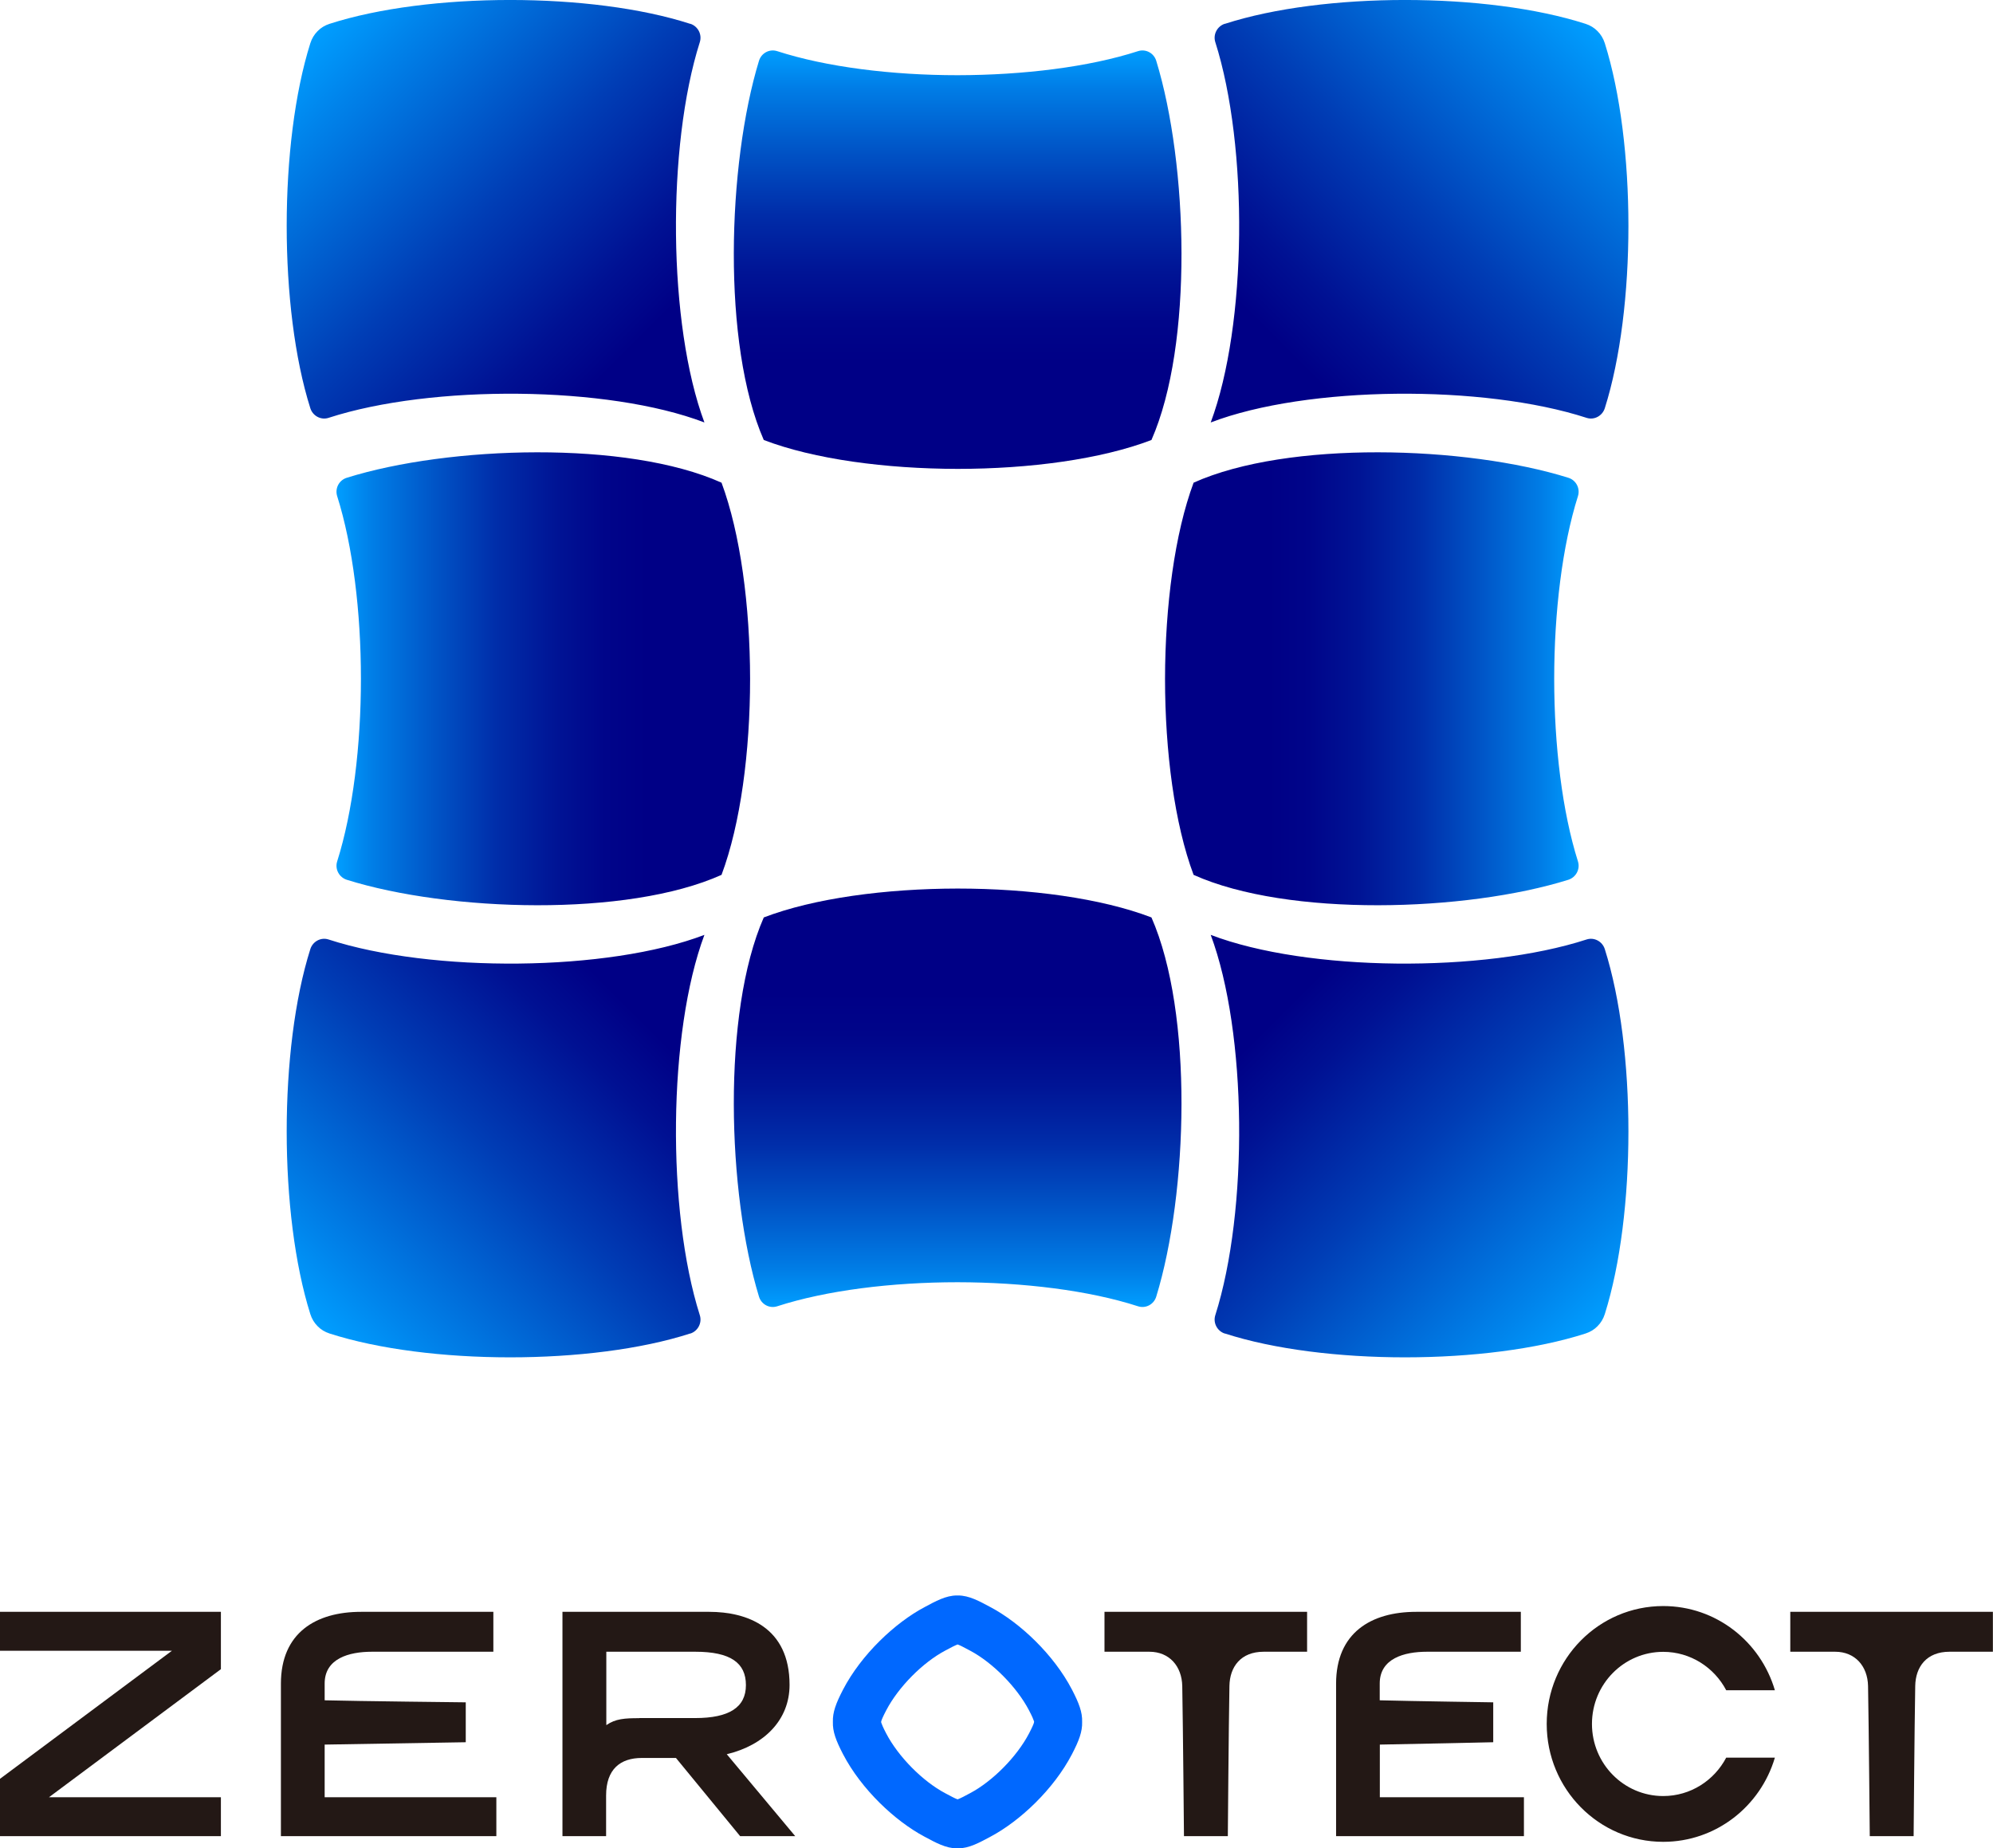
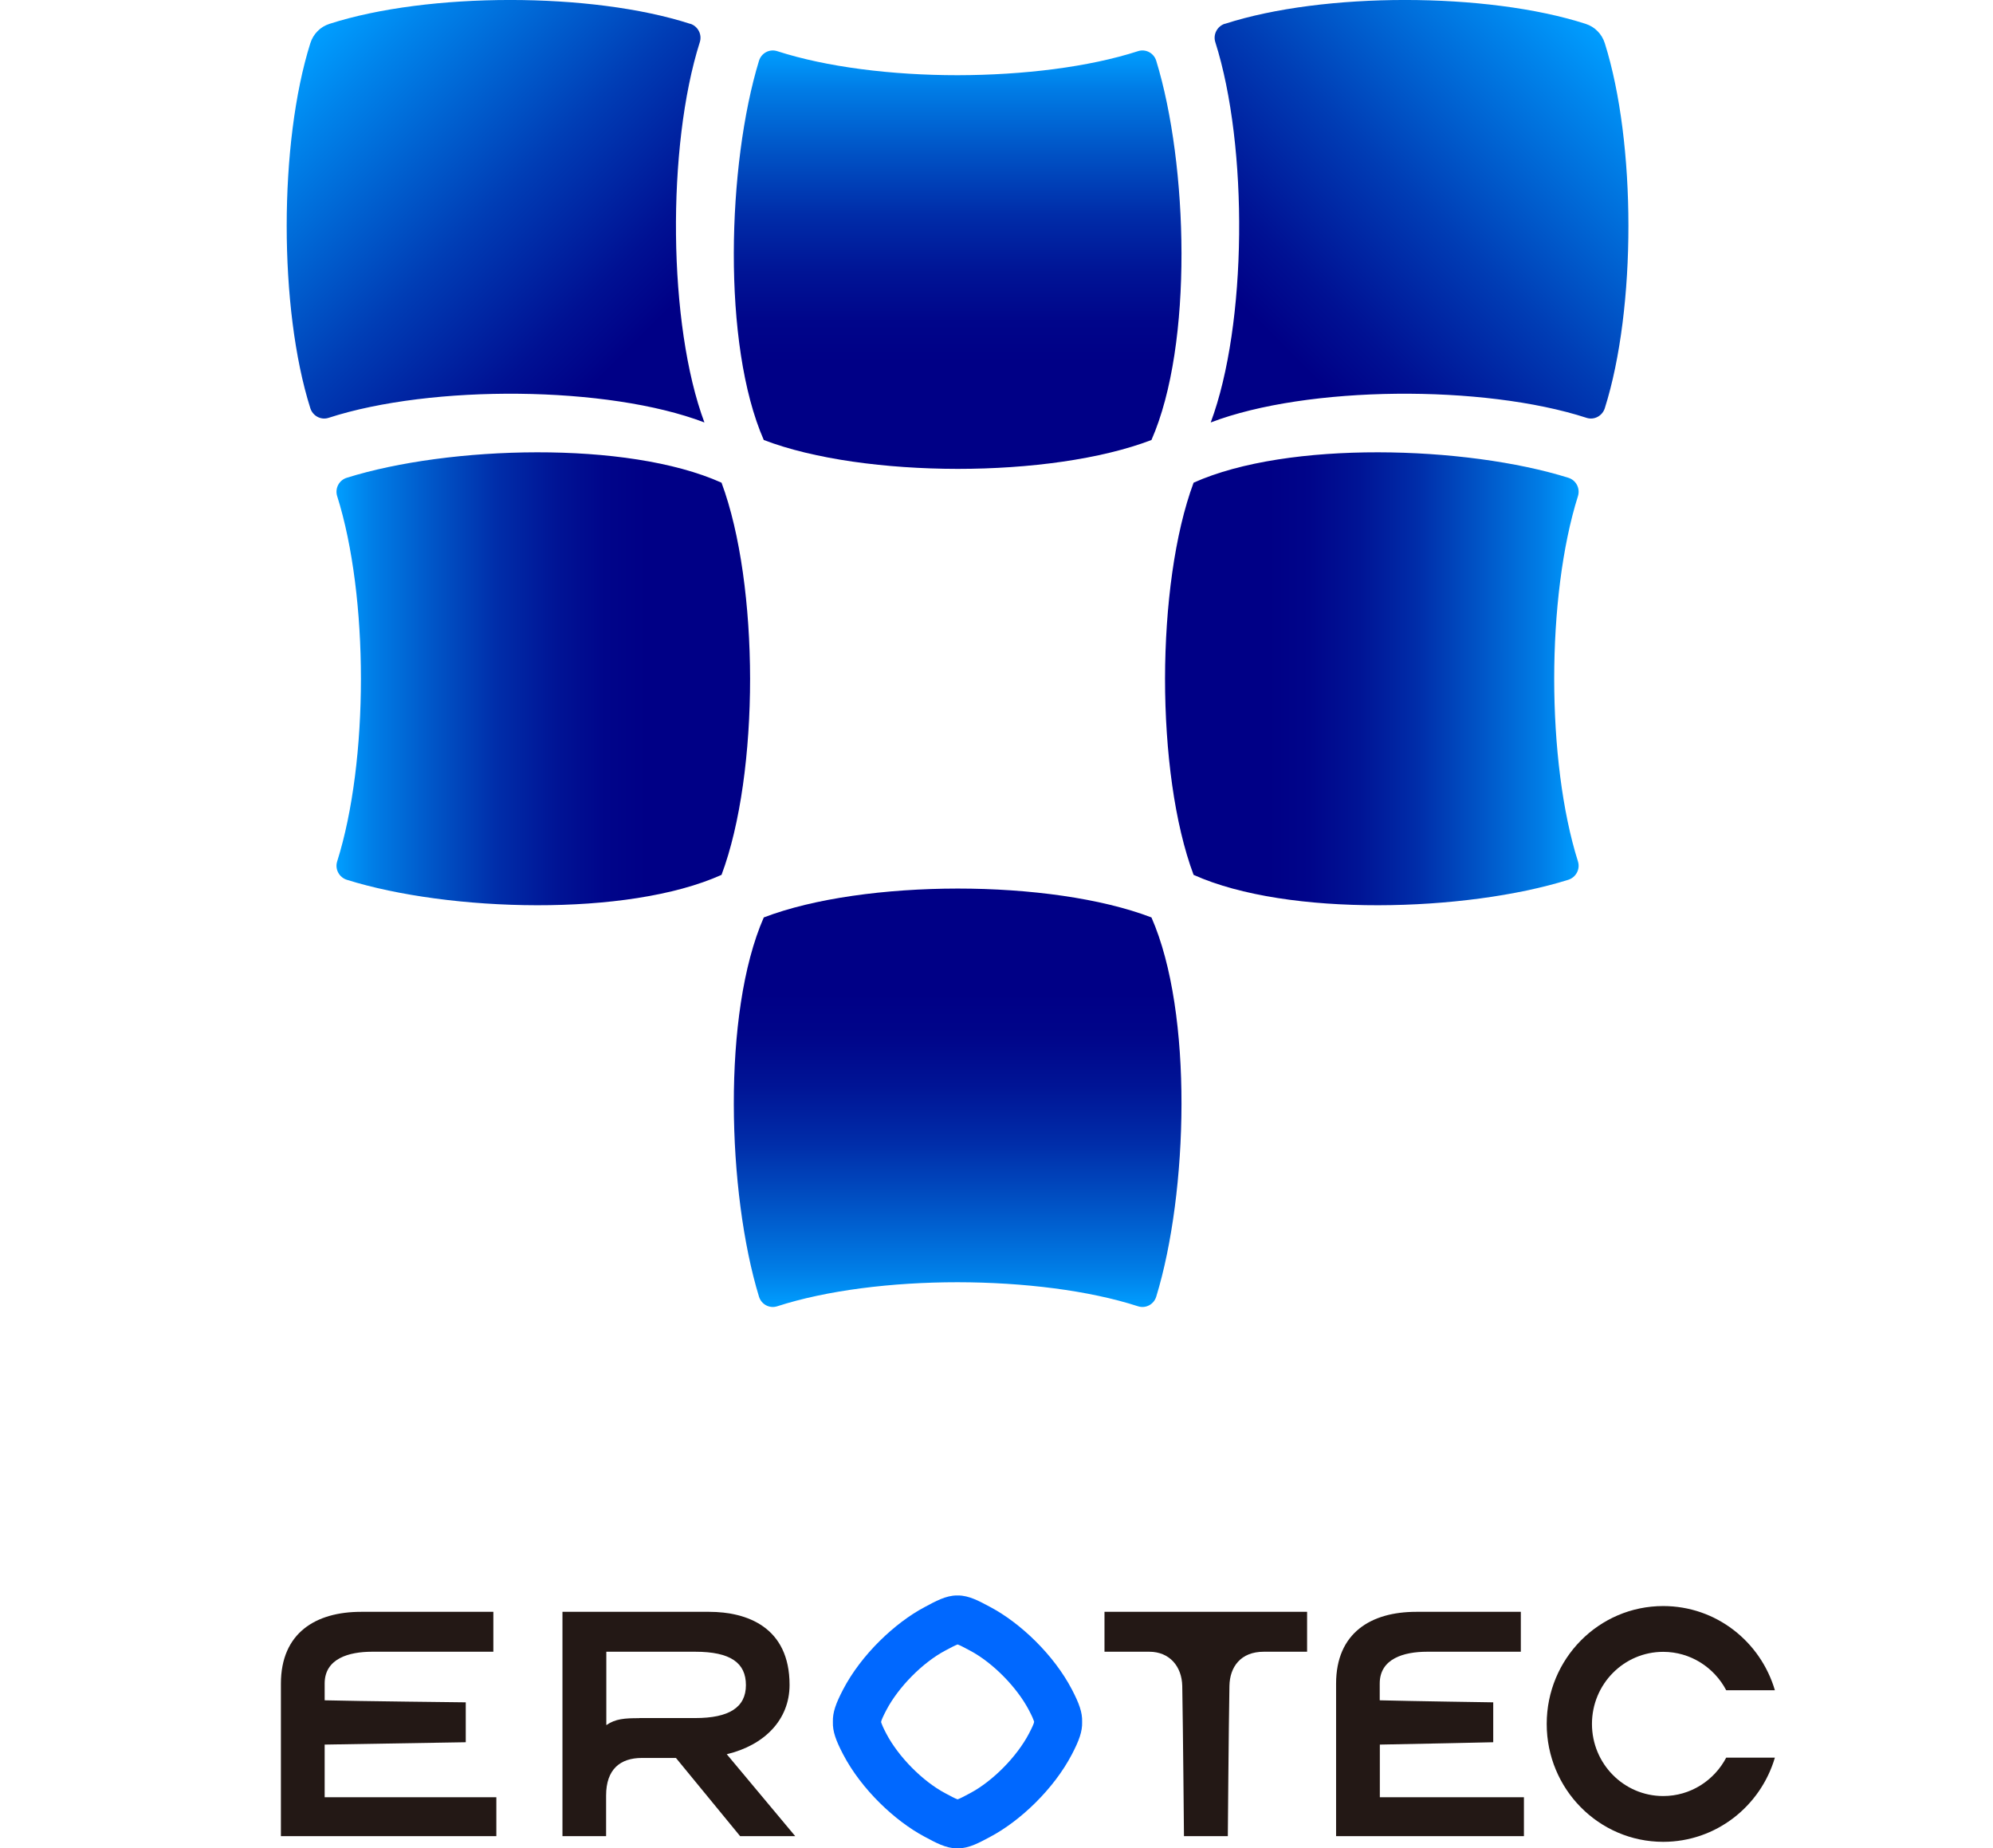
<svg xmlns="http://www.w3.org/2000/svg" xmlns:xlink="http://www.w3.org/1999/xlink" id="_レイヤー_2" data-name="レイヤー 2" viewBox="0 0 186.31 172.78">
  <defs>
    <linearGradient id="_新規グラデーションスウォッチ_1" data-name="新規グラデーションスウォッチ 1" x1="113.07" y1="87.49" x2="149.45" y2="123.87" gradientUnits="userSpaceOnUse">
      <stop offset=".19" stop-color="#000086" />
      <stop offset=".31" stop-color="#001193" />
      <stop offset=".55" stop-color="#003db5" />
      <stop offset=".89" stop-color="#0085ec" />
      <stop offset="1" stop-color="#009eff" />
    </linearGradient>
    <linearGradient id="_名称未設定グラデーション_5" data-name="名称未設定グラデーション 5" x1="108.91" y1="63.44" x2="147.57" y2="63.44" gradientUnits="userSpaceOnUse">
      <stop offset=".25" stop-color="#000086" />
      <stop offset=".35" stop-color="#00058a" />
      <stop offset=".47" stop-color="#001495" />
      <stop offset=".61" stop-color="#002da9" />
      <stop offset=".75" stop-color="#0051c4" />
      <stop offset=".91" stop-color="#007de6" />
      <stop offset="1" stop-color="#009eff" />
    </linearGradient>
    <linearGradient id="_名称未設定グラデーション_5-2" data-name="名称未設定グラデーション 5" x1="70.12" y1="63.44" x2="31.46" y2="63.44" xlink:href="#_名称未設定グラデーション_5" />
    <linearGradient id="_新規グラデーションスウォッチ_1-2" data-name="新規グラデーションスウォッチ 1" x1="113.07" y1="39.39" x2="149.45" y2="3.02" xlink:href="#_新規グラデーションスウォッチ_1" />
    <linearGradient id="_新規グラデーションスウォッチ_1-3" data-name="新規グラデーションスウォッチ 1" x1="65.96" y1="39.39" x2="29.58" y2="3.02" xlink:href="#_新規グラデーションスウォッチ_1" />
    <linearGradient id="_新規グラデーションスウォッチ_1-4" data-name="新規グラデーションスウォッチ 1" x1="65.96" y1="87.49" x2="29.58" y2="123.87" xlink:href="#_新規グラデーションスウォッチ_1" />
    <linearGradient id="_名称未設定グラデーション_5-3" data-name="名称未設定グラデーション 5" x1="89.52" y1="43.83" x2="89.52" y2="4.71" xlink:href="#_名称未設定グラデーション_5" />
    <linearGradient id="_名称未設定グラデーション_5-4" data-name="名称未設定グラデーション 5" x1="89.52" y1="83.06" x2="89.52" y2="122.18" xlink:href="#_名称未設定グラデーション_5" />
  </defs>
  <g id="_デザイン" data-name="デザイン">
    <g>
      <g>
        <path d="m67.94,163.98c3.52-.84,5.87-3.22,5.87-6.48,0-5.4-3.98-6.83-7.52-6.83h-13.71v20.97h4.08v-3.8c0-2.46,1.33-3.51,3.34-3.51h3.19l6,7.31h5.15l-6.4-7.66Zm-8.18-3.37c-1.35,0-2.22.05-3.08.65v-6.86h8.31c3.3,0,4.74,1.04,4.74,3.12s-1.57,3.08-4.74,3.08h-5.22Z" style="fill: #231815; stroke-width: 0px;" />
        <path d="m128.98,163.08c2.63-.04,10.61-.22,10.61-.22v-3.73s-7.58-.11-10.61-.19v-1.57c0-2.33,2.26-2.97,4.43-2.97h8.76v-3.73h-9.78c-4.22,0-7.49,1.96-7.49,6.72v14.25h17.56v-3.64h-13.47v-4.92Z" style="fill: #231815; stroke-width: 0px;" />
        <path d="m30.35,163.08c2.63-.04,13.19-.22,13.19-.22v-3.73s-10.16-.11-13.19-.19v-1.57c0-2.33,2.26-2.97,4.43-2.97h11.34v-3.73h-12.37c-4.22,0-7.49,1.96-7.49,6.72v14.25h20.14v-3.64h-16.05v-4.92Z" style="fill: #231815; stroke-width: 0px;" />
        <path d="m103.25,154.4h4.19c1.88,0,3.04,1.36,3.08,3.2.07,3.81.16,14.04.16,14.04h4.1s.08-10.2.15-14.04c.03-1.78,1.05-3.2,3.21-3.2h4.05v-3.73h-18.94v3.73Z" style="fill: #231815; stroke-width: 0px;" />
-         <path d="m167.36,154.4h4.19c1.88,0,3.04,1.36,3.08,3.2.07,3.81.16,14.04.16,14.04h4.1s.08-10.2.15-14.04c.03-1.78,1.05-3.2,3.21-3.2h4.05v-3.73h-18.94v3.73Z" style="fill: #231815; stroke-width: 0px;" />
        <path d="m161.37,164.3c-1.12,2.13-3.33,3.59-5.89,3.59-3.68,0-6.66-3.02-6.66-6.74s2.98-6.74,6.66-6.74c2.55,0,4.77,1.46,5.89,3.59h4.55c-1.34-4.55-5.5-7.87-10.44-7.87-6.02,0-10.89,4.93-10.89,11.02s4.88,11.02,10.89,11.02c4.93,0,9.1-3.32,10.44-7.87h-4.55Z" style="fill: #231815; stroke-width: 0px;" />
-         <polygon points="0 150.67 0 154.31 16.07 154.31 0 166.28 0 171.64 20.65 171.64 20.65 168 4.58 168 20.65 156.03 20.65 150.67 0 150.67" style="fill: #231815; stroke-width: 0px;" />
        <path d="m101.16,160.96h0c.03-.9-.29-1.75-.95-3.02-1.71-3.28-4.85-6.24-7.62-7.71-1.03-.55-1.99-1.09-3.03-1.09-.02,0-.03,0-.05,0-.02,0-.03,0-.05,0-1.04,0-2,.54-3.03,1.09-2.77,1.47-5.91,4.43-7.62,7.71-.66,1.27-.98,2.12-.95,3.02h0c-.03.9.29,1.75.95,3.02,1.71,3.28,4.85,6.24,7.62,7.71,1.03.55,1.99,1.09,3.03,1.09.02,0,.03,0,.05,0,.02,0,.03,0,.05,0,1.04,0,2-.54,3.03-1.09,2.77-1.47,5.91-4.43,7.62-7.71.66-1.27.98-2.12.95-3.02h0Zm-4.97,1.09c-1.13,2.16-3.39,4.45-5.5,5.57l-.17.09c-.31.17-.77.41-1,.49,0,0,0,0,0,0,0,0,0,0,0,0-.22-.07-.68-.32-1-.49l-.17-.09c-2.11-1.12-4.37-3.41-5.5-5.57-.32-.61-.42-.88-.46-1,0-.02-.03-.06-.02-.09,0-.03.02-.07.02-.09.03-.11.14-.39.46-1,1.13-2.16,3.39-4.45,5.5-5.57l.17-.09c.31-.17.77-.41,1-.49,0,0,0,0,0,0,0,0,0,0,0,0,.22.07.68.32,1,.49l.17.09c2.11,1.12,4.37,3.41,5.5,5.57.32.61.42.88.46,1,0,.02.03.06.02.09,0,.03-.02.07-.02.09-.03.11-.14.39-.46,1Z" style="fill: #0068ff; stroke-width: 0px;" />
      </g>
      <g>
-         <path d="m114.5,124.65c9.21,2.98,24.51,2.97,33.73,0,.43-.14.81-.37,1.11-.68.31-.31.54-.69.68-1.13,2.94-9.33,2.95-24.8,0-34.12-.23-.72-.99-1.13-1.7-.9-9.64,3.13-26.11,3.02-35.14-.43,3.41,9.13,3.53,25.79.43,35.55-.23.72.18,1.49.89,1.72Z" style="fill: url(#_新規グラデーションスウォッチ_1); stroke-width: 0px;" />
        <g>
          <path d="m146.61,82.24c.72-.23,1.13-1,.9-1.72-1.47-4.65-2.22-10.86-2.22-17.07,0-6.21.75-12.42,2.22-17.07.23-.73-.18-1.5-.9-1.72-9.55-2.99-26.19-3.51-35.03.46-1.77,4.76-2.66,11.54-2.67,18.33,0,6.79.89,13.58,2.67,18.33,8.84,3.97,25.48,3.45,35.03.46Z" style="fill: url(#_名称未設定グラデーション_5); stroke-width: 0px;" />
          <path d="m32.42,82.24c-.72-.23-1.13-1-.9-1.72,1.47-4.65,2.22-10.86,2.22-17.07,0-6.21-.75-12.42-2.22-17.07-.23-.73.18-1.5.9-1.72,9.55-2.99,26.19-3.51,35.03.46,1.77,4.76,2.66,11.54,2.67,18.33,0,6.79-.89,13.58-2.67,18.33-8.84,3.97-25.48,3.45-35.03.46Z" style="fill: url(#_名称未設定グラデーション_5-2); stroke-width: 0px;" />
        </g>
        <g>
          <path d="m114.5,2.23c9.21-2.98,24.51-2.97,33.73,0,.43.14.81.37,1.11.68.31.31.54.69.68,1.13,2.94,9.33,2.95,24.8,0,34.12-.23.72-.99,1.13-1.7.9-9.64-3.13-26.11-3.02-35.14.43,3.41-9.13,3.53-25.79.43-35.55-.23-.72.18-1.49.89-1.72Z" style="fill: url(#_新規グラデーションスウォッチ_1-2); stroke-width: 0px;" />
          <path d="m64.53,2.23c-9.21-2.98-24.51-2.97-33.73,0-.43.14-.81.37-1.11.68-.31.31-.54.69-.68,1.13-2.94,9.33-2.95,24.8,0,34.12.23.72.99,1.13,1.7.9,9.64-3.13,26.11-3.02,35.14.43-3.41-9.13-3.53-25.79-.43-35.55.23-.72-.18-1.49-.89-1.72Z" style="fill: url(#_新規グラデーションスウォッチ_1-3); stroke-width: 0px;" />
        </g>
-         <path d="m64.53,124.65c-9.21,2.98-24.51,2.97-33.73,0-.43-.14-.81-.37-1.11-.68-.31-.31-.54-.69-.68-1.13-2.94-9.33-2.95-24.8,0-34.12.23-.72.99-1.13,1.7-.9,9.64,3.13,26.11,3.02,35.14-.43-3.41,9.13-3.53,25.79-.43,35.55.23.72-.18,1.49-.89,1.72Z" style="fill: url(#_新規グラデーションスウォッチ_1-4); stroke-width: 0px;" />
        <path d="m108.09,5.69c-.22-.73-.98-1.14-1.7-.91-4.6,1.49-10.73,2.24-16.87,2.25-6.14,0-12.27-.76-16.87-2.25-.72-.23-1.48.18-1.7.91-2.95,9.66-3.47,26.5.45,35.44,4.7,1.8,11.41,2.69,18.12,2.7,6.71,0,13.42-.9,18.12-2.7,3.93-8.94,3.41-25.78.45-35.44Z" style="fill: url(#_名称未設定グラデーション_5-3); stroke-width: 0px;" />
        <path d="m108.09,121.2c-.22.73-.98,1.14-1.7.91-4.6-1.49-10.73-2.24-16.87-2.25-6.14,0-12.27.76-16.87,2.25-.72.23-1.48-.18-1.7-.91-2.95-9.66-3.47-26.5.45-35.44,4.7-1.8,11.41-2.69,18.12-2.7,6.71,0,13.42.9,18.12,2.7,3.93,8.94,3.41,25.78.45,35.44Z" style="fill: url(#_名称未設定グラデーション_5-4); stroke-width: 0px;" />
      </g>
    </g>
  </g>
</svg>